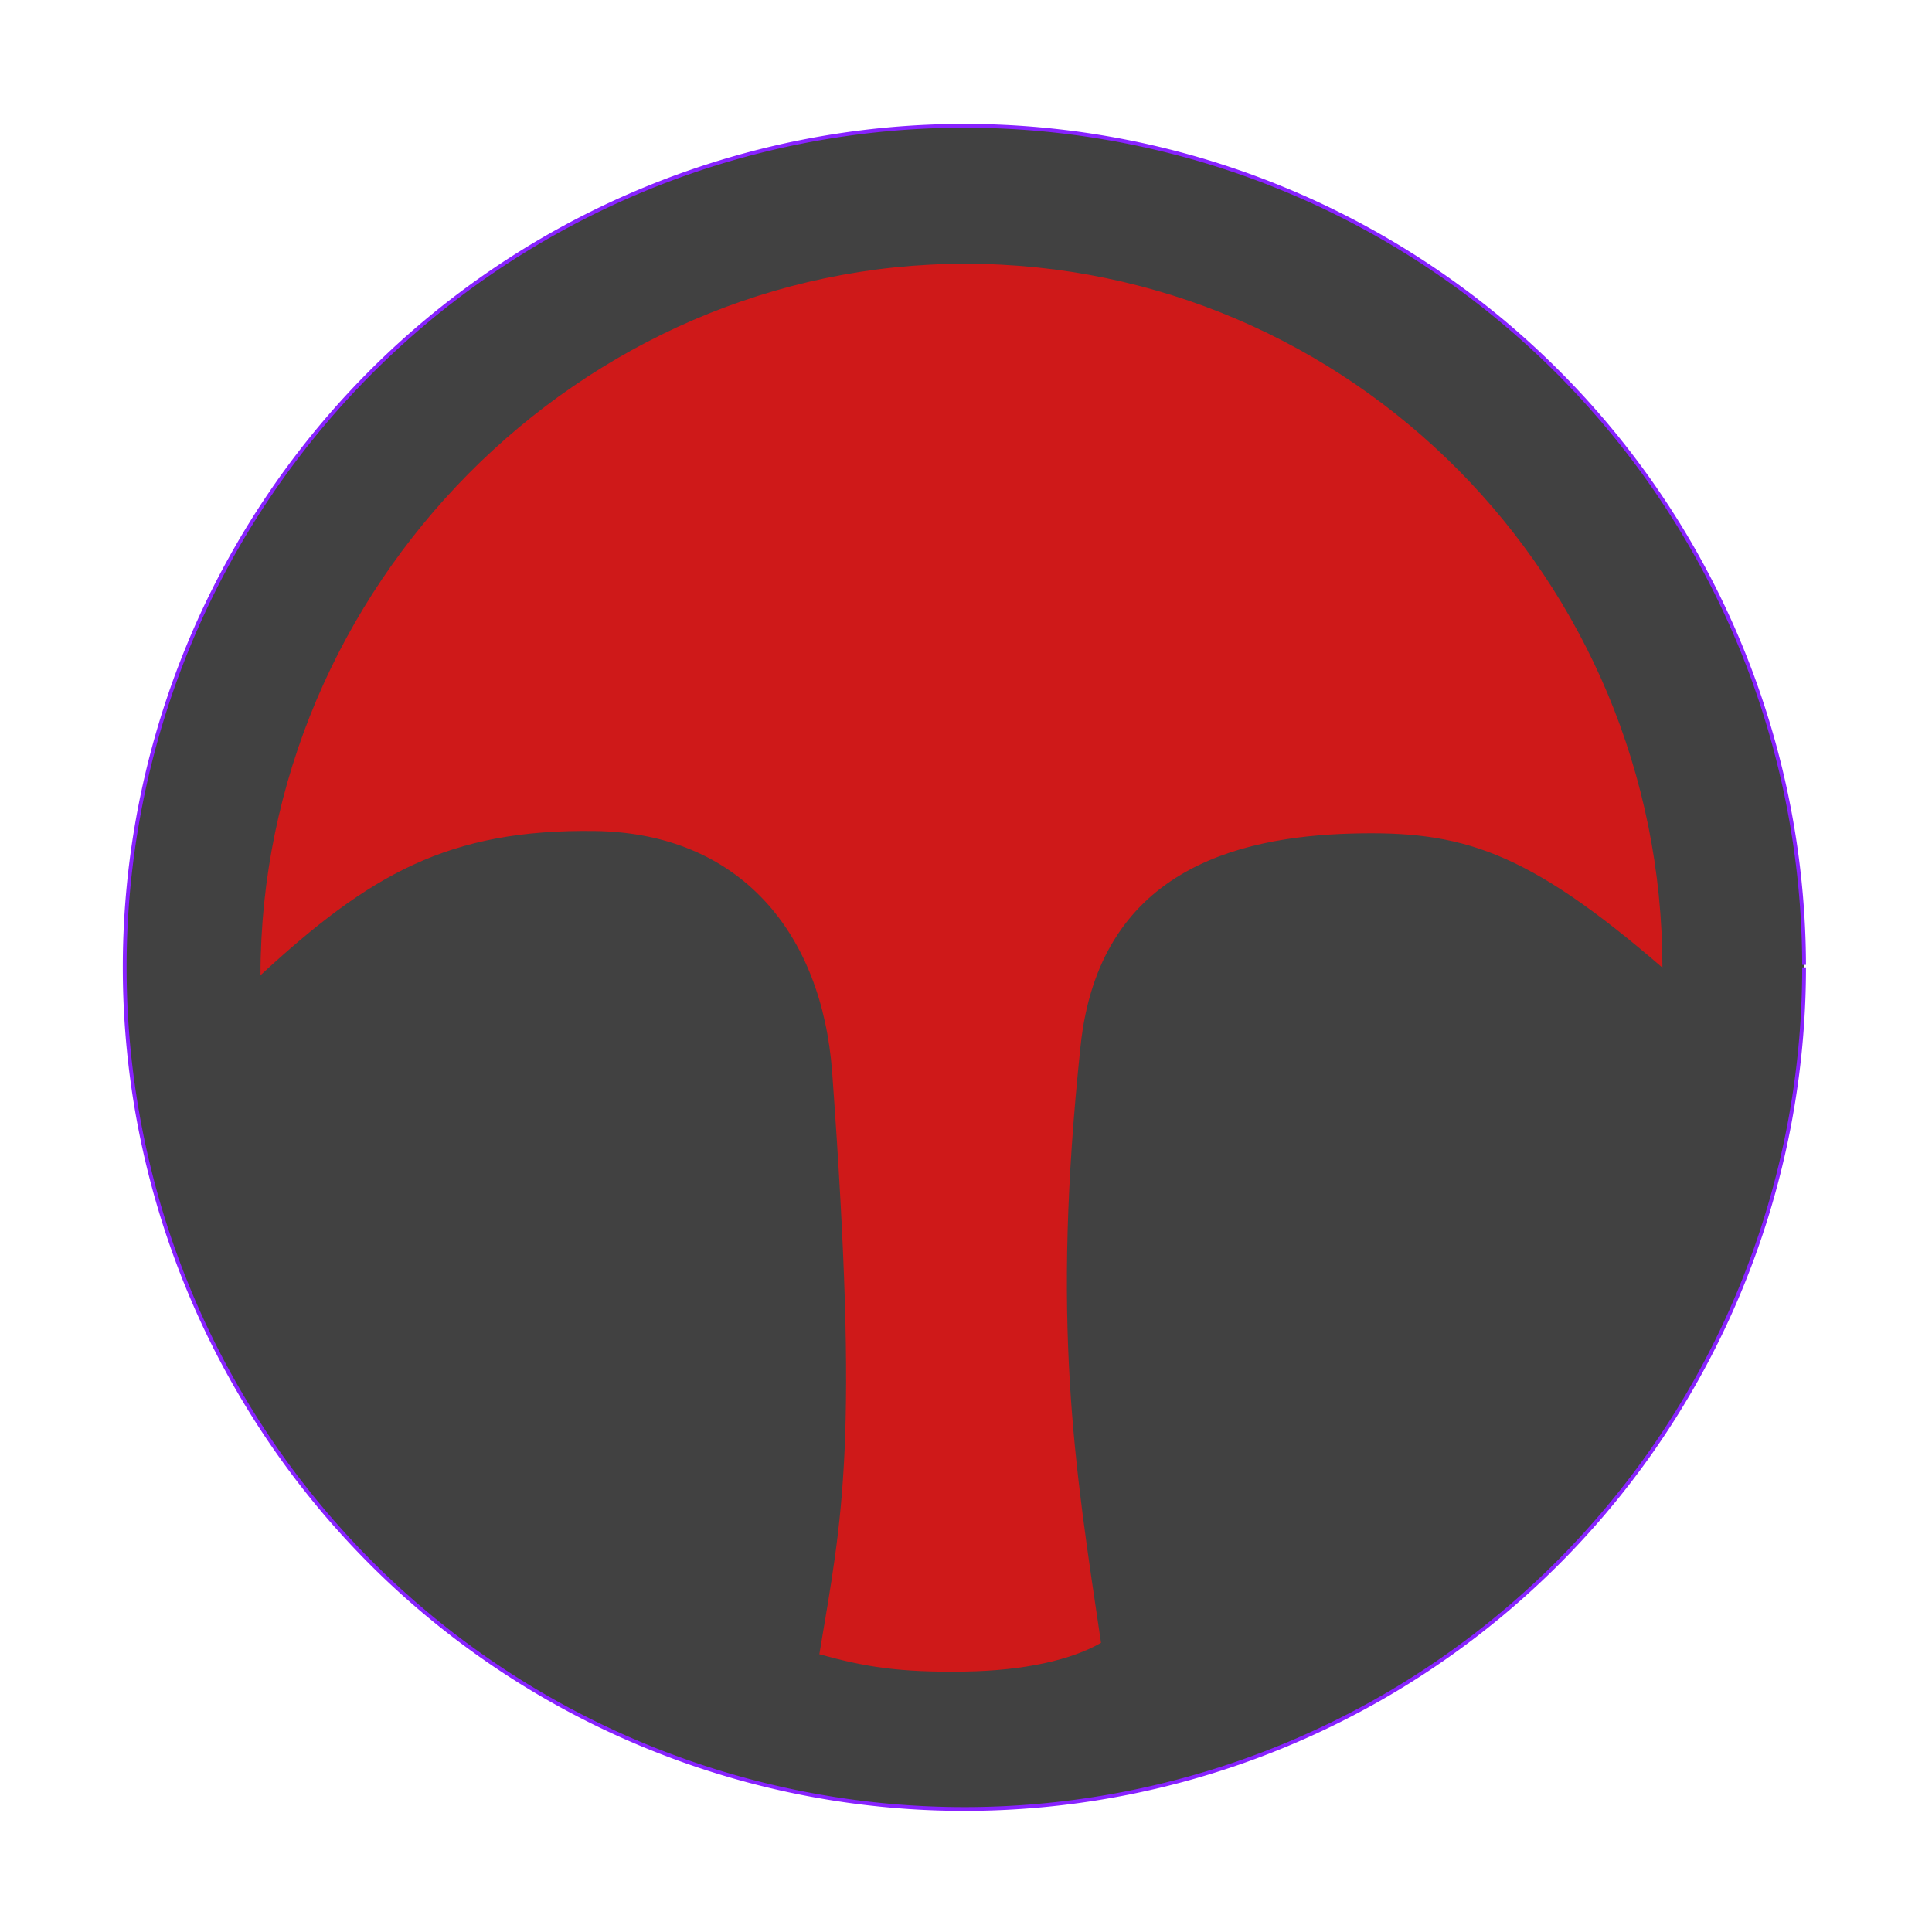
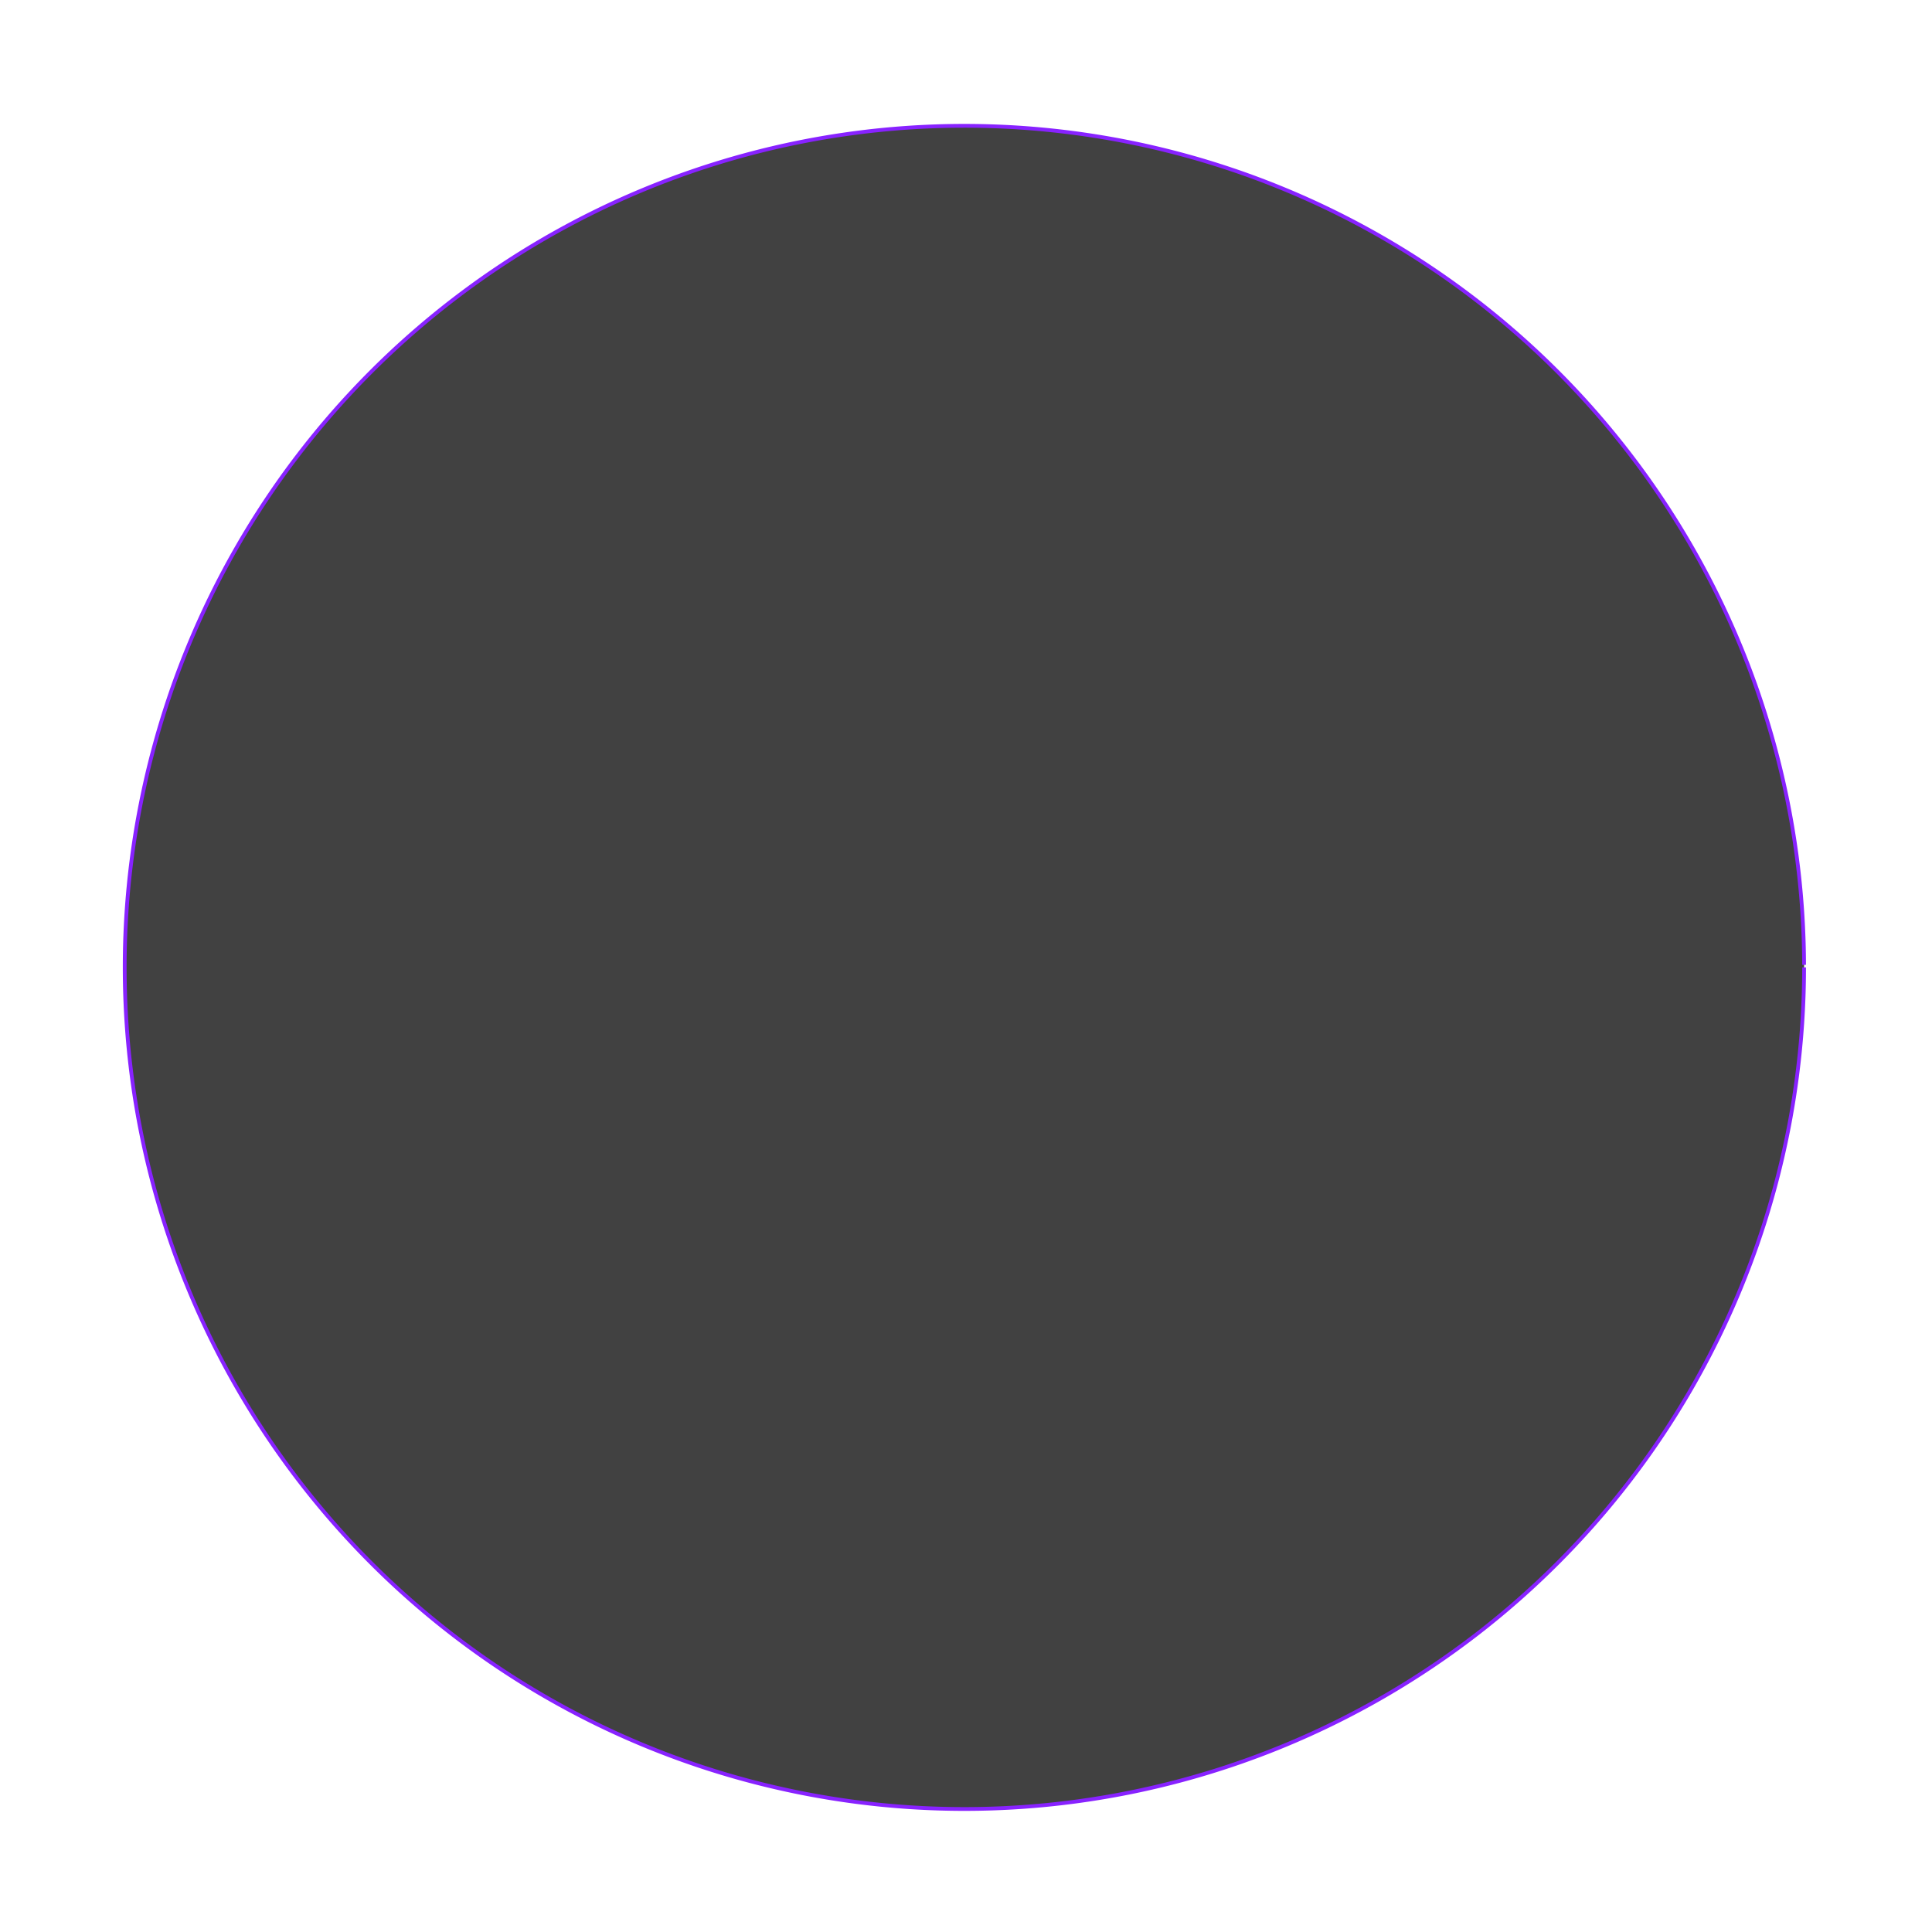
<svg xmlns="http://www.w3.org/2000/svg" xmlns:ns1="http://sodipodi.sourceforge.net/DTD/sodipodi-0.dtd" xmlns:ns2="http://www.inkscape.org/namespaces/inkscape" height="512" viewBox="0 0 512 512" width="512" version="1.1" id="svg9" ns1:docname="iorg.svg" ns2:version="0.92.3 (unknown)">
  <defs id="defs13" />
  <ns1:namedview pagecolor="#404040" bordercolor="#666666" borderopacity="1" objecttolerance="10" gridtolerance="10" guidetolerance="10" ns2:pageopacity="0" ns2:pageshadow="2" ns2:window-width="1366" ns2:window-height="680" id="namedview11" showgrid="false" ns2:zoom="1.3296763" ns2:cx="254.79209" ns2:cy="255.5468" ns2:window-x="120" ns2:window-y="162" ns2:window-maximized="0" ns2:current-layer="svg9" />
  <filter id="a" color-interpolation-filters="sRGB" height="1.024" width="1.024" x="-0.012" y="-0.012">
    <feGaussianBlur stdDeviation="1.862" id="feGaussianBlur2" />
  </filter>
  <path d="m478.102 256.371a222.528 223.031 0 0 1 -222.359 223.031 222.528 223.031 0 0 1 -222.696-222.694 222.528 223.031 0 0 1 222.023-223.368 222.528 223.031 0 0 1 223.032 222.356" id="path5" style="fill:#000000;fill-opacity:0.744;stroke:#8822ff;stroke-opacity:1" />
-   <path d="m440.557 256.437c-36.271-31.338-53.461-36.322-82.359-35.532-30.832.844-66.964 10.103-71.836 56.271-7.783 73.761-1.641 110.577 5.419 158.194-7.802 4.505-20.212 7.355-35.981 7.607-17.449.279-26.487-1.209-38.667-4.584 6.108-36.637 10.577-55.625 3.404-154.164-2.697-37.053-24.522-63.417-62.768-63.996-38.962-.59-59.858 11.583-88.74 38.219 0-103.023 84.734-188.555 186.772-188.555 102.038 0 184.757 83.517 184.757 186.54z" id="path7" style="stroke:none;stroke-opacity:1" filter="url(#a)" fill-opacity=".744" fill="#ff0c0c" />
</svg>